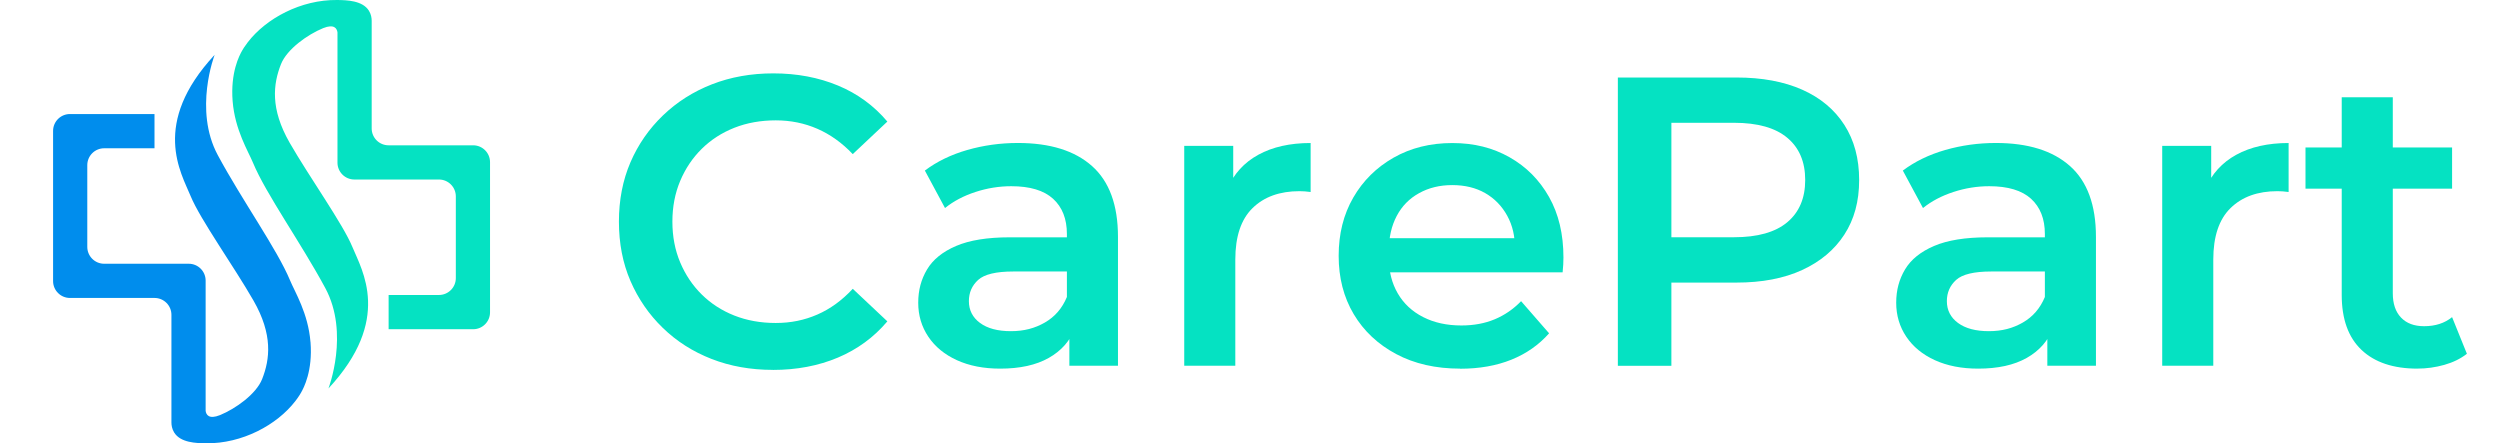
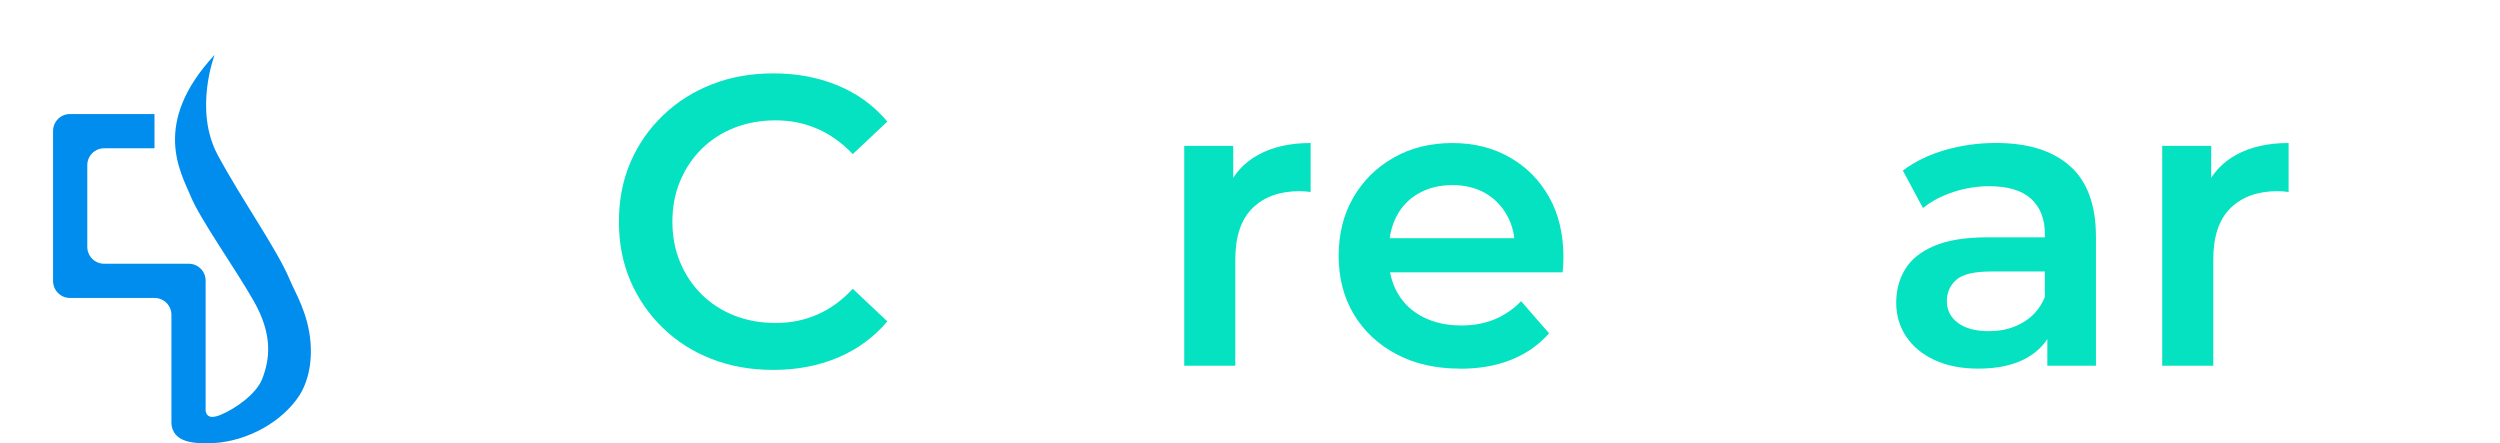
<svg xmlns="http://www.w3.org/2000/svg" id="Layer_1" viewBox="0 0 720.57 127.76">
  <defs>
    <style>
      .cls-1 {
        fill: #008ded;
      }

      .cls-2 {
        fill: #05e2c2;
      }
    </style>
  </defs>
  <g>
    <path class="cls-1" d="M89.49,98.61c-.66-8.32-4.52-14.48-5.88-17.78-3.7-8.93-13.84-23.1-20.85-36.14-7-13.04-.89-28.89-.89-28.89-18.46,19.86-9.66,34.05-6.92,40.73,2.74,6.68,12.48,20.28,18.11,30.1,5.63,9.82,4.75,16.9,2.5,22.62-1.71,4.33-7.66,8.56-12.16,10.4-3.24,1.3-3.98-.15-4.13-1.22v-37.55c0-2.68-2.18-4.86-4.86-4.86h-24.39c-2.68,0-4.86-2.18-4.86-4.86v-23.56c0-2.68,2.18-4.86,4.86-4.86h14.51v-9.87h-24.37c-2.68,0-4.86,2.18-4.86,4.86v43.29c0,2.68,2.18,4.86,4.86,4.86h24.39c2.68,0,4.86,2.18,4.86,4.86v31.02h0c0,.76.14,1.86.79,2.9,1.84,2.97,6.41,3.08,9.21,3.11,10.36.11,20.41-5.26,25.74-12.2.91-1.18,1.46-2.11,1.6-2.37.81-1.41,3.4-6.28,2.75-14.58Z" />
-     <path class="cls-2" d="M67.05,29.15c.66,8.32,4.52,14.48,5.88,17.78,3.7,8.93,13.84,23.1,20.85,36.14,7,13.04.89,28.89.89,28.89,18.46-19.86,9.66-34.05,6.92-40.73-2.74-6.68-12.48-20.28-18.11-30.1-5.63-9.82-4.75-16.9-2.5-22.62,1.71-4.33,7.66-8.56,12.16-10.4,3.24-1.3,3.98.15,4.13,1.22v37.55c0,2.68,2.18,4.86,4.86,4.86h24.39c2.68,0,4.86,2.18,4.86,4.86v23.56c0,2.68-2.18,4.86-4.86,4.86h-14.51v9.87h24.37c2.68,0,4.86-2.18,4.86-4.86v-43.29c0-2.68-2.18-4.86-4.86-4.86h-24.39c-2.68,0-4.86-2.18-4.86-4.86V6h0c0-.76-.14-1.86-.79-2.9C104.51.14,99.94.03,97.14,0c-10.36-.11-20.41,5.26-25.74,12.2-.91,1.18-1.46,2.11-1.6,2.37-.81,1.41-3.4,6.28-2.75,14.58Z" />
  </g>
  <g>
    <path class="cls-2" d="M222.77,106.61c-6.41,0-12.3-1.05-17.68-3.15-5.38-2.1-10.07-5.08-14.06-8.96-4-3.88-7.1-8.39-9.32-13.53-2.22-5.14-3.32-10.84-3.32-17.09s1.11-11.95,3.32-17.09c2.22-5.14,5.34-9.65,9.38-13.53,4.04-3.88,8.74-6.86,14.12-8.96,5.38-2.1,11.28-3.15,17.68-3.15,6.8,0,13.01,1.17,18.63,3.5,5.62,2.33,10.36,5.8,14.24,10.39l-9.97,9.38c-3.08-3.24-6.49-5.68-10.21-7.3-3.72-1.62-7.71-2.43-11.99-2.43s-8.33.71-11.93,2.14c-3.6,1.42-6.73,3.44-9.38,6.05-2.65,2.61-4.73,5.7-6.23,9.26-1.5,3.56-2.25,7.48-2.25,11.75s.75,8.19,2.25,11.75c1.5,3.56,3.58,6.65,6.23,9.26,2.65,2.61,5.78,4.63,9.38,6.05,3.6,1.42,7.57,2.14,11.93,2.14s8.27-.81,11.99-2.43c3.72-1.62,7.12-4.09,10.21-7.42l9.97,9.38c-3.88,4.59-8.63,8.07-14.24,10.44-5.62,2.37-11.87,3.56-18.75,3.56Z" />
-     <path class="cls-2" d="M288.28,106.25c-4.75,0-8.9-.81-12.46-2.43-3.56-1.62-6.31-3.88-8.25-6.77-1.94-2.89-2.91-6.15-2.91-9.79s.85-6.76,2.55-9.61c1.7-2.85,4.49-5.1,8.37-6.76,3.88-1.66,9.02-2.49,15.43-2.49h18.4v9.85h-17.33c-4.98,0-8.37.81-10.15,2.43-1.78,1.62-2.67,3.66-2.67,6.11,0,2.61,1.07,4.71,3.21,6.29,2.14,1.58,5.1,2.37,8.9,2.37s6.9-.83,9.79-2.49,5-4.11,6.35-7.36l2.37,8.9c-1.42,3.72-3.96,6.61-7.6,8.66-3.64,2.06-8.31,3.09-14.01,3.09ZM308.22,105.42v-12.94l-.71-2.61v-22.43c0-4.35-1.33-7.73-3.98-10.15-2.65-2.41-6.67-3.62-12.05-3.62-3.48,0-6.92.55-10.32,1.66-3.4,1.11-6.33,2.65-8.78,4.63l-5.81-10.8c3.48-2.61,7.55-4.59,12.22-5.93,4.67-1.34,9.53-2.02,14.6-2.02,9.26,0,16.38,2.22,21.36,6.65,4.98,4.43,7.48,11.24,7.48,20.41v37.15h-14.01Z" />
    <path class="cls-2" d="M341.33,105.42v-63.38h14.12v17.45l-1.66-5.1c1.82-4.27,4.79-7.54,8.9-9.79,4.11-2.25,9.14-3.38,15.07-3.38v14.12c-.56-.08-1.11-.14-1.66-.18-.56-.04-1.07-.06-1.54-.06-5.7,0-10.21,1.62-13.53,4.87-3.32,3.24-4.98,8.19-4.98,14.83v30.62h-14.72Z" />
    <path class="cls-2" d="M420.85,106.25c-7.04,0-13.19-1.4-18.45-4.21-5.26-2.81-9.34-6.65-12.23-11.51-2.89-4.87-4.33-10.46-4.33-16.79s1.4-11.93,4.21-16.79c2.81-4.87,6.69-8.7,11.63-11.51,4.94-2.81,10.58-4.21,16.91-4.21s11.67,1.37,16.5,4.09c4.83,2.73,8.62,6.55,11.39,11.45,2.77,4.91,4.15,10.72,4.15,17.45,0,.55-.02,1.25-.06,2.08s-.1,1.56-.18,2.2h-52.81v-9.85h44.98l-5.94,3.09c.08-3.56-.65-6.74-2.19-9.55-1.54-2.81-3.66-4.98-6.35-6.53-2.69-1.54-5.86-2.31-9.49-2.31s-6.75.77-9.55,2.31c-2.81,1.54-4.97,3.74-6.47,6.59s-2.25,6.13-2.25,9.85v2.37c0,3.8.85,7.16,2.55,10.09,1.7,2.93,4.13,5.2,7.3,6.82,3.16,1.62,6.84,2.43,11.04,2.43,3.56,0,6.77-.59,9.61-1.78,2.85-1.19,5.38-2.93,7.6-5.22l8.07,9.26c-2.93,3.32-6.55,5.86-10.86,7.6-4.31,1.74-9.24,2.61-14.78,2.61Z" />
-     <path class="cls-2" d="M466.31,105.42V22.34h34.18c7.36,0,13.67,1.17,18.93,3.5,5.26,2.33,9.32,5.72,12.17,10.15,2.85,4.43,4.27,9.73,4.27,15.9s-1.42,11.33-4.27,15.73c-2.85,4.39-6.9,7.79-12.17,10.21-5.26,2.42-11.57,3.62-18.93,3.62h-25.52l6.77-7.12v31.1h-15.43ZM481.74,75.98l-6.77-7.6h24.81c6.8,0,11.93-1.44,15.37-4.33,3.44-2.89,5.16-6.94,5.16-12.17s-1.72-9.28-5.16-12.16c-3.44-2.89-8.57-4.33-15.37-4.33h-24.81l6.77-7.6v48.19Z" />
    <path class="cls-2" d="M570.16,106.25c-4.75,0-8.9-.81-12.46-2.43-3.56-1.62-6.31-3.88-8.25-6.77-1.94-2.89-2.91-6.15-2.91-9.79s.85-6.76,2.55-9.61c1.7-2.85,4.49-5.1,8.37-6.76,3.88-1.66,9.02-2.49,15.43-2.49h18.4v9.85h-17.33c-4.98,0-8.37.81-10.15,2.43-1.78,1.62-2.67,3.66-2.67,6.11,0,2.61,1.07,4.71,3.21,6.29,2.14,1.58,5.1,2.37,8.9,2.37s6.9-.83,9.79-2.49,5-4.11,6.35-7.36l2.37,8.9c-1.42,3.72-3.96,6.61-7.6,8.66-3.64,2.06-8.31,3.09-14.01,3.09ZM590.1,105.42v-12.94l-.71-2.61v-22.43c0-4.35-1.33-7.73-3.98-10.15-2.65-2.41-6.67-3.62-12.05-3.62-3.48,0-6.92.55-10.32,1.66-3.4,1.11-6.33,2.65-8.78,4.63l-5.81-10.8c3.48-2.61,7.55-4.59,12.22-5.93,4.67-1.34,9.53-2.02,14.6-2.02,9.26,0,16.38,2.22,21.36,6.65,4.98,4.43,7.48,11.24,7.48,20.41v37.15h-14.01Z" />
    <path class="cls-2" d="M623.21,105.42v-63.38h14.12v17.45l-1.66-5.1c1.82-4.27,4.79-7.54,8.9-9.79,4.11-2.25,9.14-3.38,15.07-3.38v14.12c-.56-.08-1.11-.14-1.66-.18-.56-.04-1.07-.06-1.54-.06-5.7,0-10.21,1.62-13.53,4.87-3.32,3.24-4.98,8.19-4.98,14.83v30.62h-14.72Z" />
-     <path class="cls-2" d="M664.51,54.38v-11.87h42.25v11.87h-42.25ZM696.79,106.25c-6.96,0-12.34-1.8-16.14-5.4-3.8-3.6-5.7-8.88-5.7-15.84V28.04h14.72v56.49c0,3.01.79,5.34,2.37,7,1.58,1.66,3.8,2.49,6.65,2.49,3.24,0,5.93-.87,8.07-2.61l4.27,10.56c-1.82,1.42-4,2.49-6.53,3.2-2.53.71-5.1,1.07-7.71,1.07Z" />
  </g>
</svg>